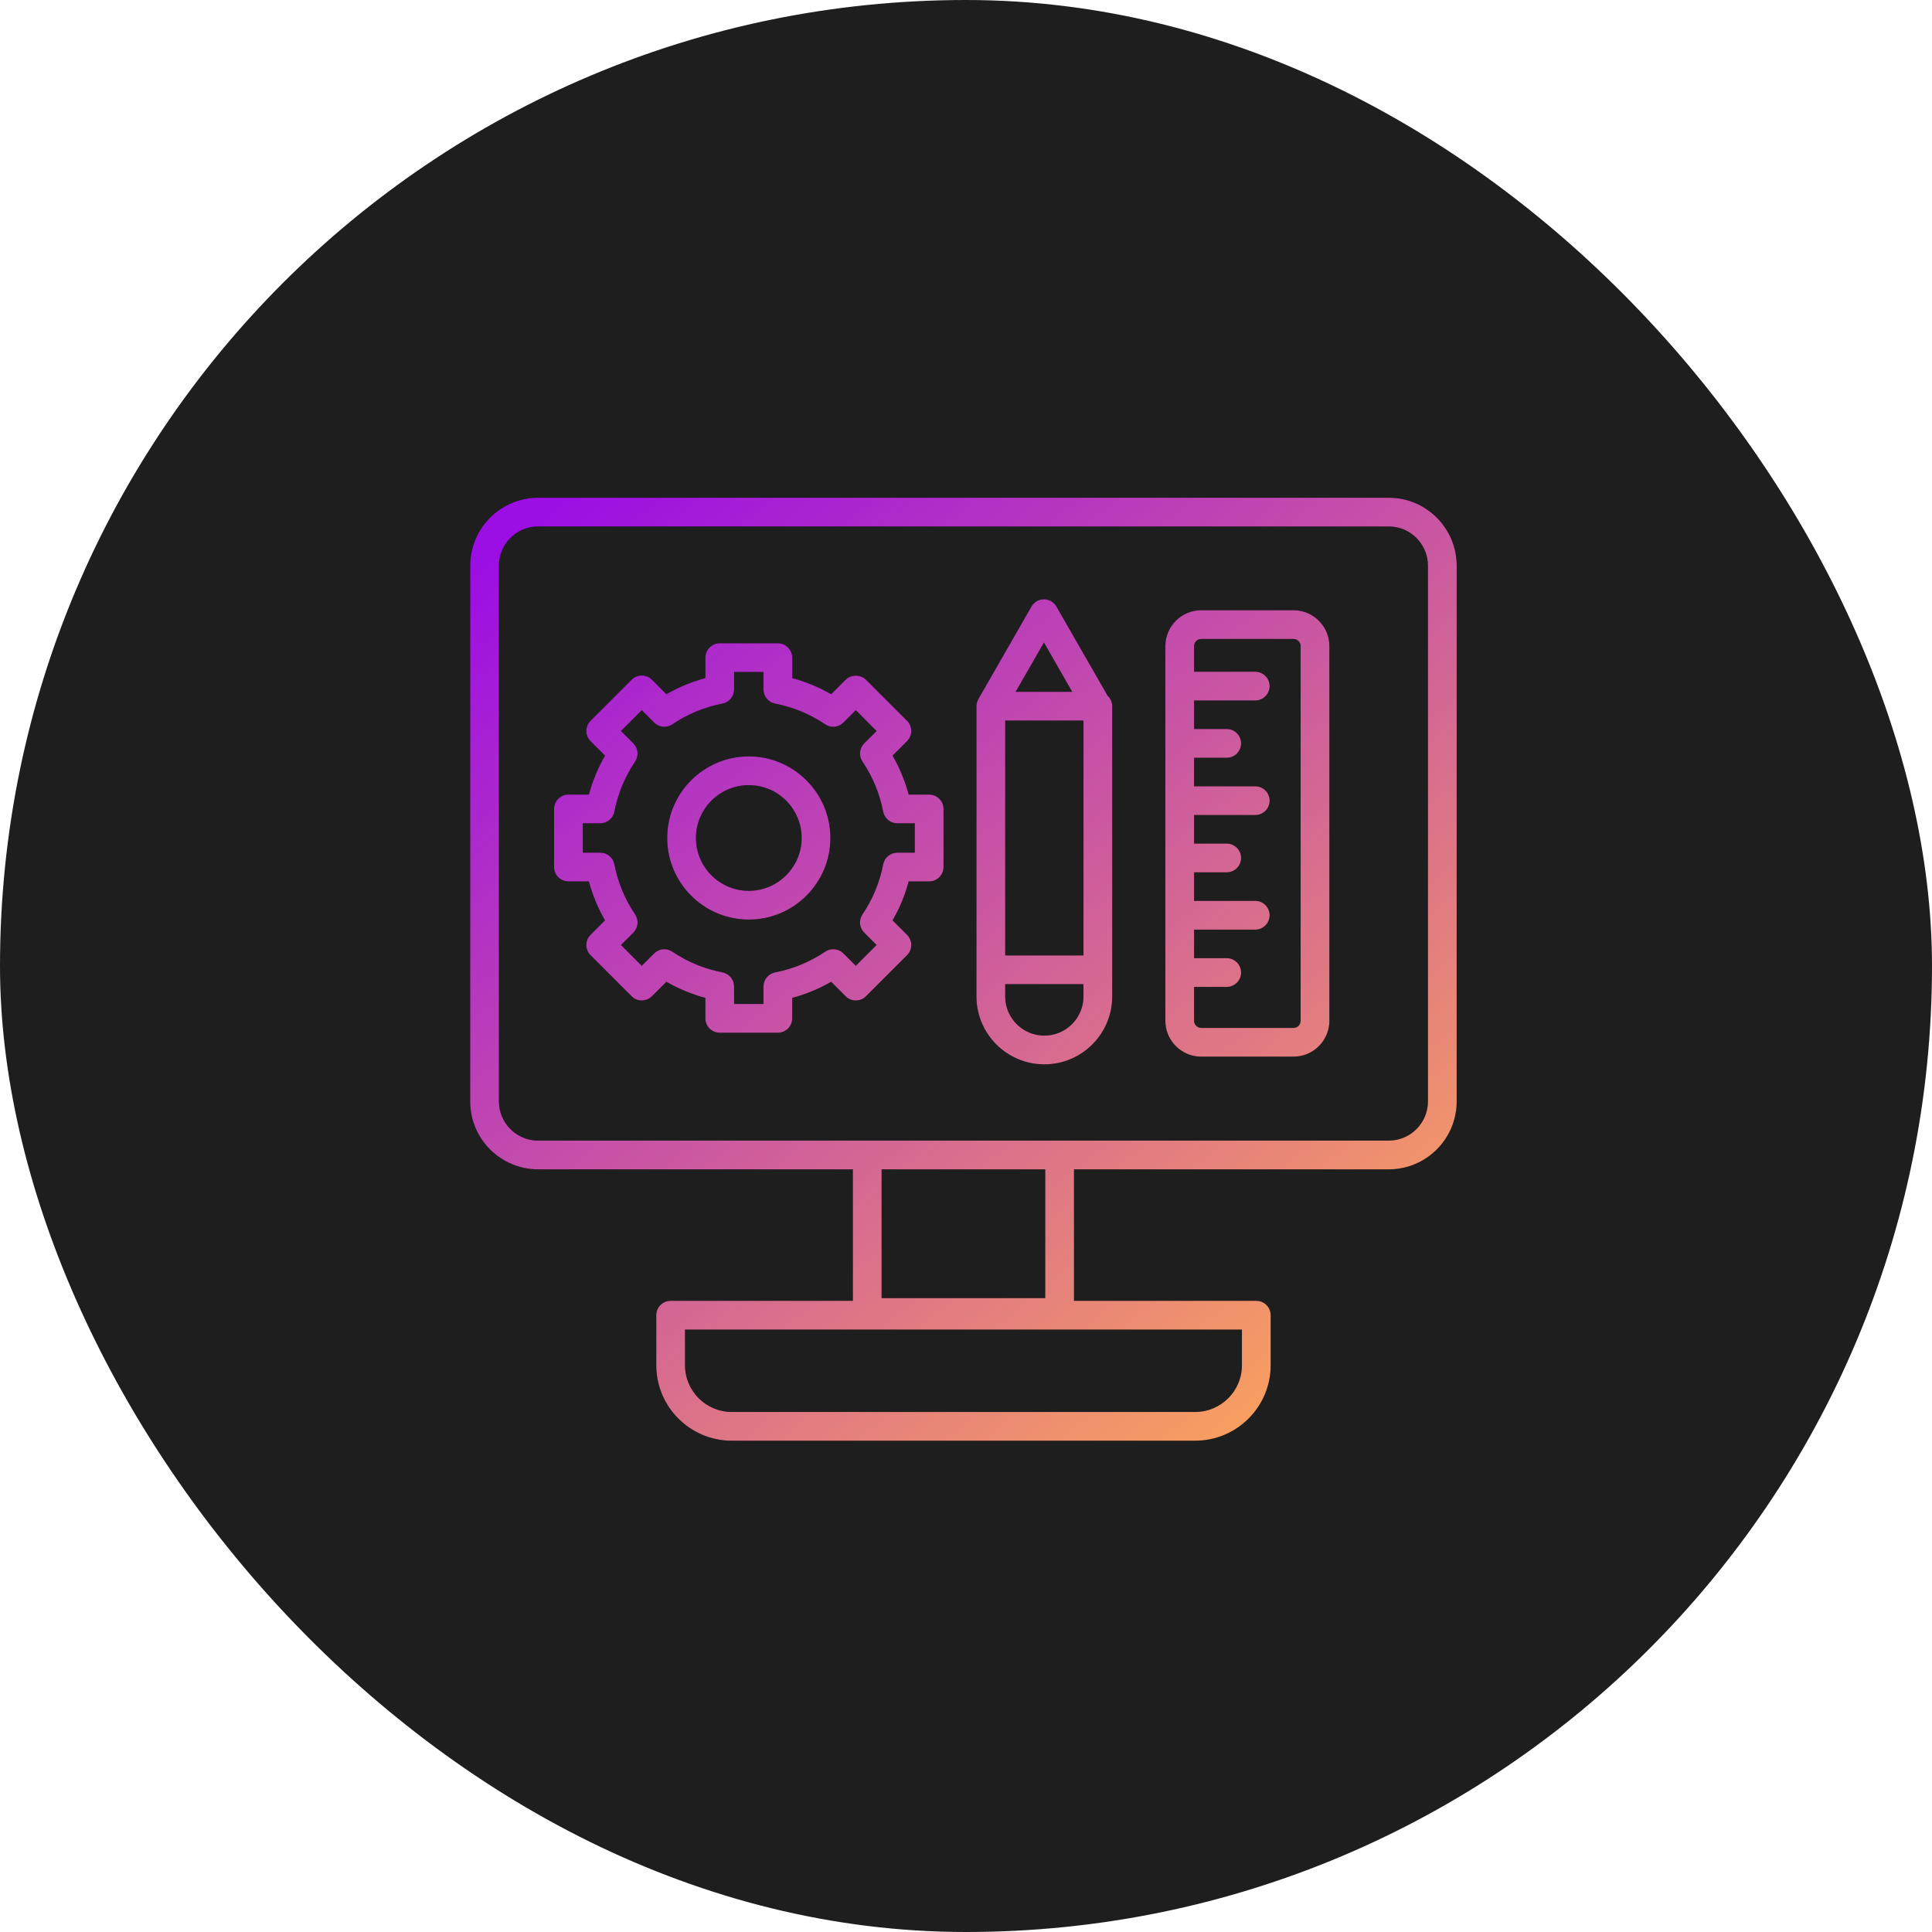
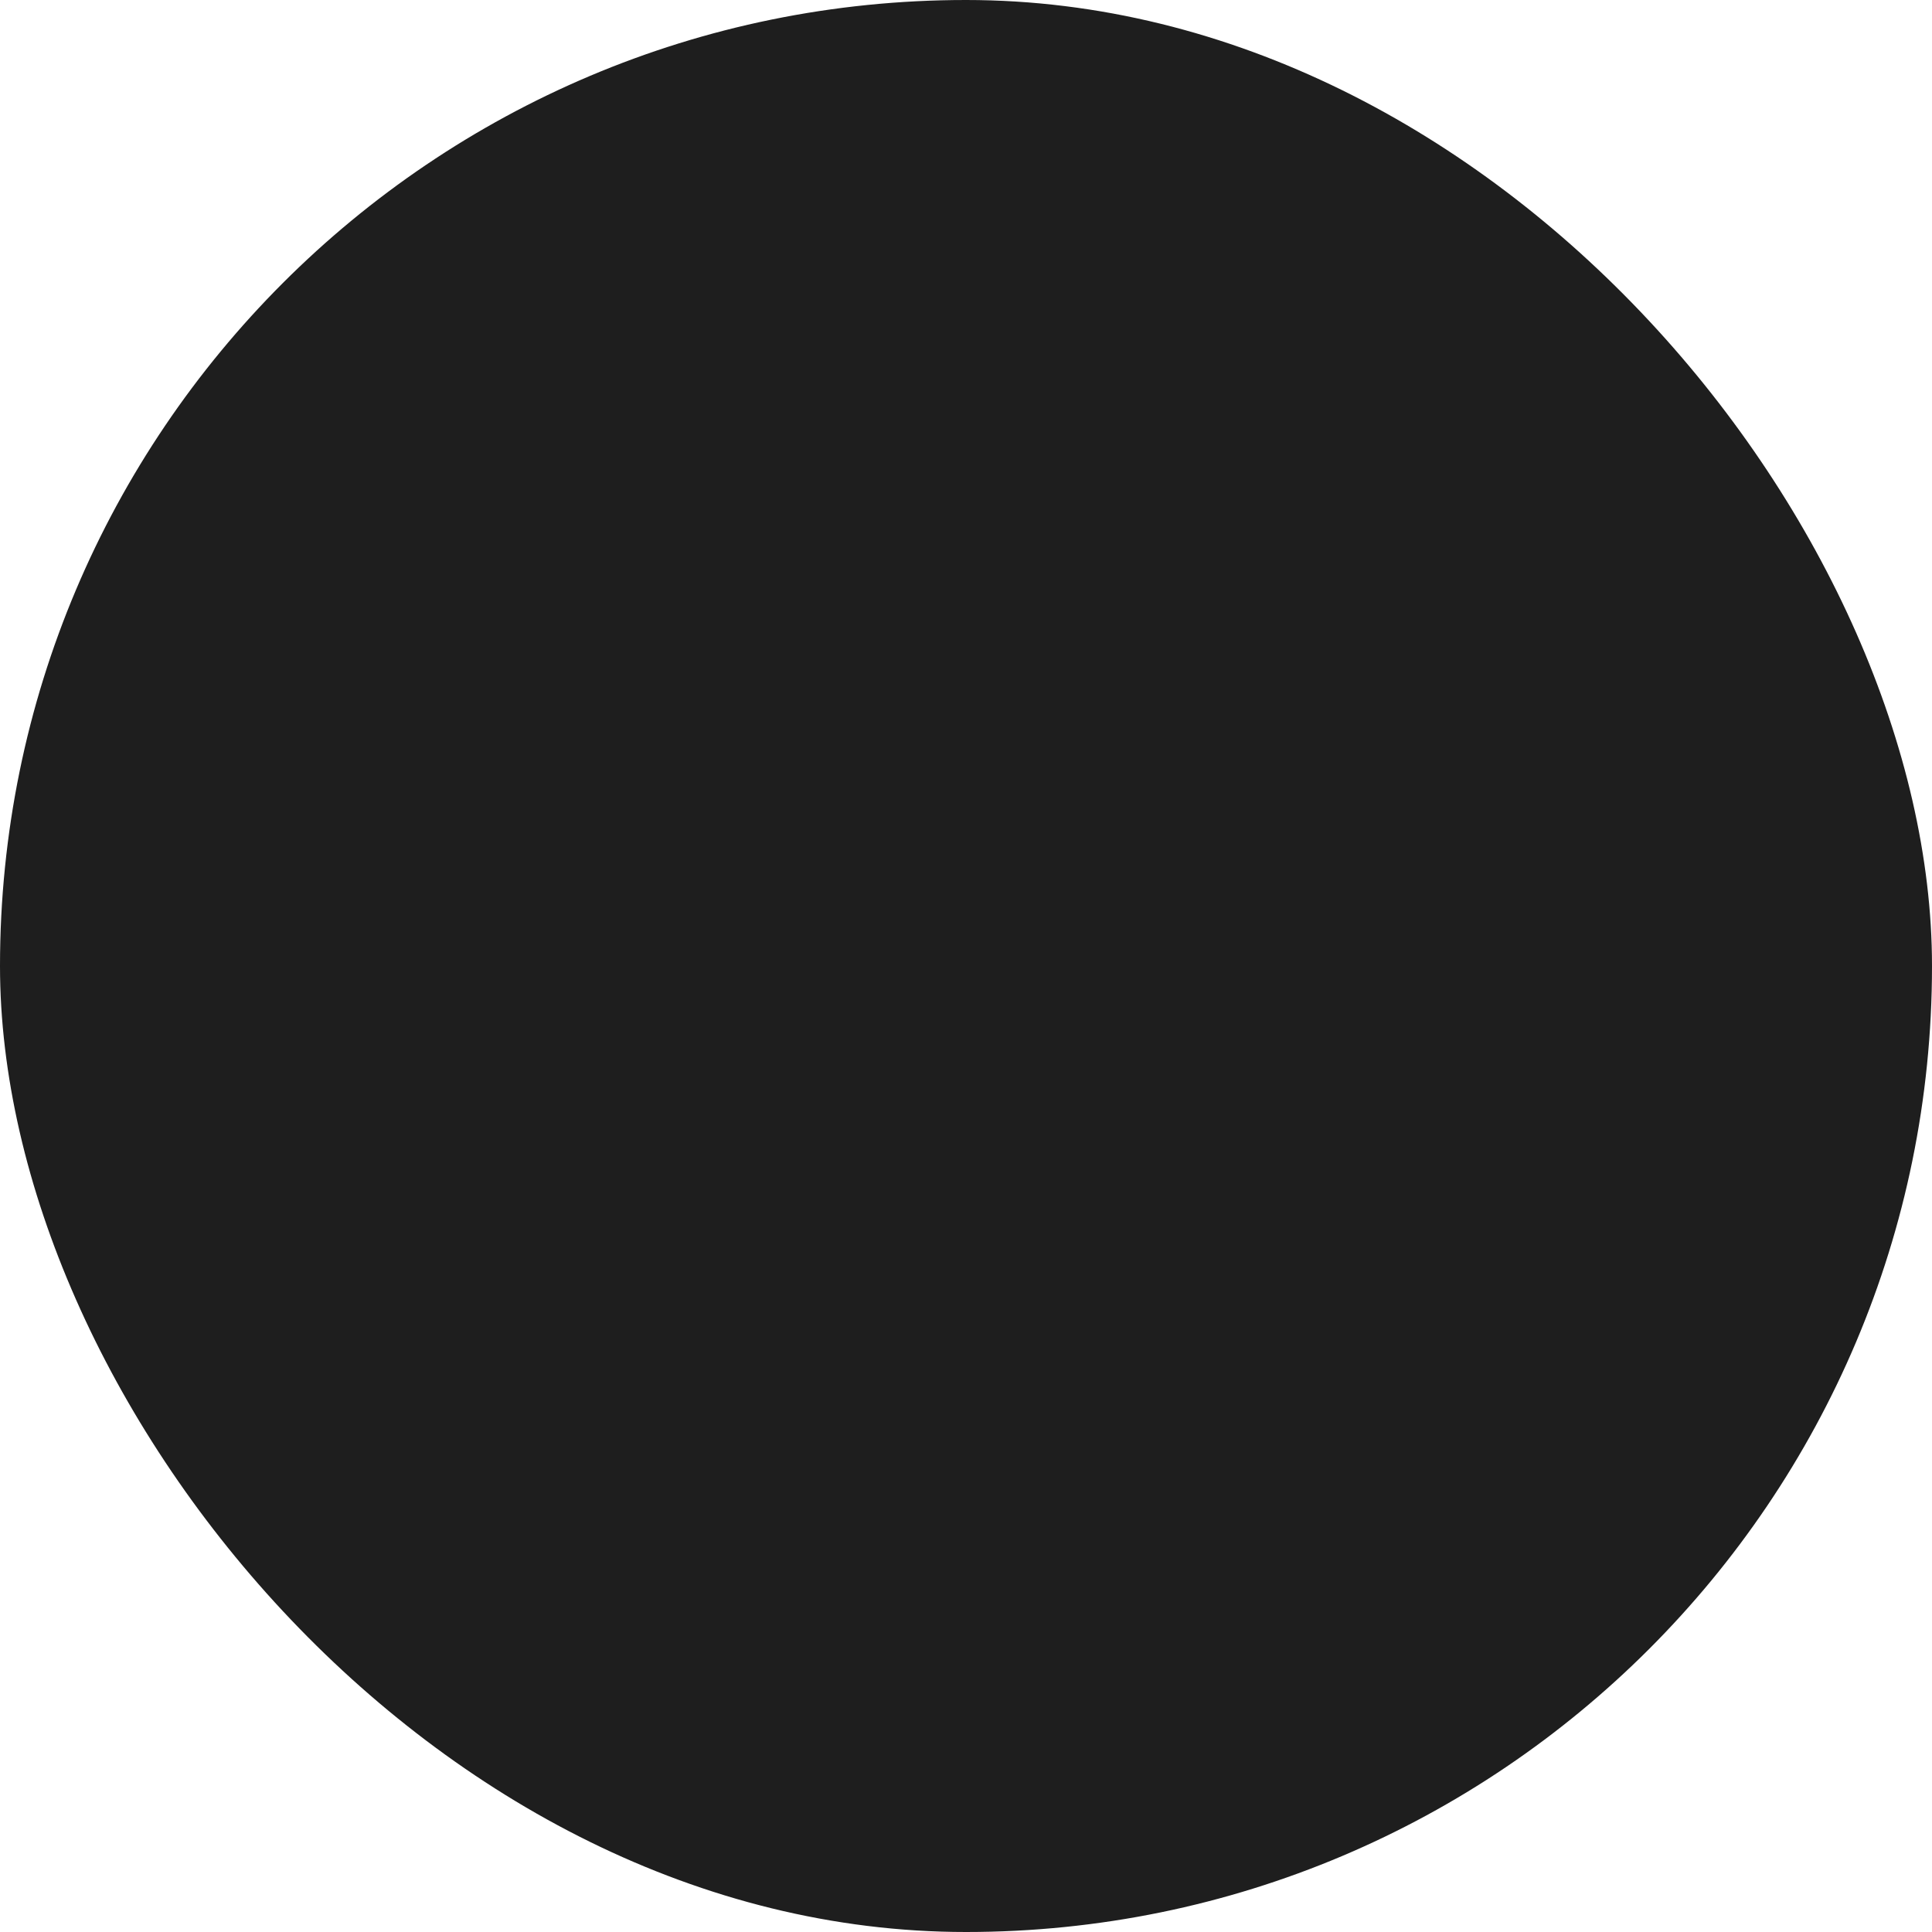
<svg xmlns="http://www.w3.org/2000/svg" width="302" height="302" viewBox="0 0 302 302" fill="none">
  <rect width="302" height="302" rx="151" fill="#1E1E1E" />
-   <path d="M217.087 77.805C222.939 77.805 227.699 82.564 227.699 88.417V172.173C227.699 178.025 222.939 182.785 217.087 182.785H167.881V203.34H196.379C197.618 203.34 198.625 204.345 198.625 205.585V213.41C198.625 219.911 193.335 225.201 186.834 225.201H114.376C107.875 225.201 102.585 219.912 102.585 213.41V205.585C102.585 204.345 103.591 203.34 104.831 203.34H133.315V182.785H84.109C78.259 182.785 73.498 178.025 73.498 172.173V88.417C73.498 82.565 78.259 77.805 84.109 77.805H217.087ZM107.076 213.41C107.076 217.435 110.351 220.71 114.376 220.71H186.833C190.858 220.71 194.133 217.435 194.133 213.41V207.831H107.076V213.41ZM137.806 202.919H163.39V182.785H137.806V202.919ZM84.109 82.295C80.735 82.295 77.989 85.041 77.989 88.417V172.173C77.989 175.548 80.735 178.294 84.109 178.294H217.087C220.463 178.294 223.208 175.548 223.208 172.173V88.417C223.208 85.041 220.463 82.295 217.087 82.295H84.109ZM163.184 93.678C163.988 93.678 164.73 94.108 165.131 94.805L173.134 108.746C173.575 109.156 173.856 109.737 173.856 110.387V155.764C173.856 161.615 169.097 166.373 163.246 166.373C157.395 166.373 152.635 161.614 152.635 155.764V110.387C152.635 110.206 152.663 110.032 152.703 109.863C152.714 109.817 152.731 109.773 152.745 109.728C152.785 109.596 152.837 109.471 152.899 109.352C152.913 109.325 152.918 109.295 152.933 109.269L161.235 94.805C161.636 94.107 162.379 93.678 163.184 93.678ZM202.195 95.39C205.286 95.39 207.8 97.902 207.8 100.993V159.565C207.8 162.655 205.286 165.168 202.195 165.168H187.764C184.674 165.168 182.161 162.654 182.161 159.565V100.993C182.161 97.903 184.675 95.39 187.764 95.39H202.195ZM157.126 155.764C157.126 159.138 159.872 161.882 163.246 161.882C166.62 161.882 169.364 159.138 169.364 155.764V153.838H157.126V155.764ZM121.587 100.551C122.826 100.551 123.832 101.557 123.832 102.797V105.993C125.965 106.568 128.003 107.412 129.923 108.515L132.186 106.25C133.026 105.408 134.518 105.407 135.361 106.25L141.787 112.674C142.208 113.095 142.445 113.667 142.445 114.262C142.445 114.857 142.208 115.429 141.787 115.85L139.522 118.114C140.625 120.035 141.469 122.074 142.043 124.205H145.24C146.48 124.205 147.486 125.211 147.486 126.45V135.531C147.486 136.771 146.48 137.776 145.24 137.776H142.045C141.469 139.915 140.627 141.954 139.524 143.869L141.787 146.131C142.208 146.552 142.445 147.122 142.445 147.718C142.445 148.313 142.208 148.885 141.787 149.306L135.361 155.729C134.484 156.607 133.063 156.607 132.186 155.729L129.923 153.467C128.002 154.569 125.964 155.413 123.832 155.987V159.185C123.832 160.424 122.826 161.43 121.587 161.431H112.506C111.266 161.431 110.26 160.424 110.26 159.185V155.989C108.121 155.413 106.083 154.569 104.168 153.468L101.905 155.729C101.028 156.607 99.607 156.607 98.73 155.729L92.306 149.306C91.885 148.885 91.647 148.313 91.647 147.718C91.648 147.122 91.885 146.552 92.306 146.131L94.568 143.869C93.467 141.955 92.624 139.917 92.048 137.776H88.853C87.613 137.776 86.606 136.771 86.606 135.531V126.45C86.607 125.211 87.613 124.205 88.853 124.205H92.048C92.624 122.072 93.468 120.034 94.57 118.114L92.306 115.85C91.428 114.973 91.428 113.551 92.306 112.674L98.73 106.25C99.606 105.373 101.028 105.373 101.905 106.25L104.168 108.514C106.082 107.413 108.119 106.569 110.26 105.993V102.797C110.26 101.557 111.266 100.551 112.506 100.551H121.587ZM187.764 99.881C187.151 99.881 186.653 100.379 186.653 100.993V105.003H196.215C197.454 105.003 198.461 106.009 198.461 107.249C198.461 108.489 197.454 109.494 196.215 109.494H186.653V113.958H191.754C192.994 113.958 194 114.964 194 116.204C194 117.444 192.993 118.449 191.754 118.449H186.653V122.911H196.215C197.454 122.911 198.461 123.918 198.461 125.157C198.461 126.397 197.454 127.402 196.215 127.402H186.653V131.866H191.754C192.994 131.866 194 132.873 194 134.112C194 135.352 192.993 136.357 191.754 136.357H186.653V140.819H196.215C197.454 140.819 198.461 141.826 198.461 143.065C198.461 144.305 197.454 145.312 196.215 145.312H186.653V149.774H191.754C192.994 149.774 194 150.781 194 152.021C194 153.26 192.993 154.266 191.754 154.266H186.653V159.565C186.653 160.178 187.151 160.677 187.764 160.677H202.195C202.809 160.677 203.308 160.178 203.308 159.565V100.993C203.308 100.379 202.809 99.881 202.195 99.881H187.764ZM114.752 107.776C114.752 108.851 113.99 109.776 112.935 109.98C110.106 110.529 107.469 111.619 105.101 113.222C104.207 113.825 103.014 113.71 102.254 112.95L100.316 111.013L97.068 114.262L99.005 116.198C99.765 116.957 99.881 118.149 99.28 119.041C97.674 121.427 96.581 124.064 96.036 126.878C95.831 127.934 94.906 128.695 93.831 128.695H91.098V133.285H93.831C94.906 133.285 95.831 134.047 96.036 135.103C96.584 137.931 97.675 140.567 99.277 142.936C99.881 143.828 99.766 145.022 99.005 145.782L97.068 147.718L100.316 150.967L102.254 149.031C103.017 148.27 104.21 148.157 105.099 148.758C107.471 150.362 110.108 151.452 112.933 151.999C113.988 152.204 114.751 153.128 114.751 154.204V156.939H119.341V154.204C119.341 153.128 120.104 152.204 121.159 151.999C123.969 151.455 126.607 150.365 128.997 148.757C129.889 148.155 131.079 148.272 131.838 149.031L133.773 150.967L137.022 147.718L135.086 145.782C134.326 145.022 134.211 143.829 134.813 142.938C136.417 140.565 137.508 137.929 138.055 135.104C138.259 134.049 139.183 133.285 140.259 133.285H142.994V128.695H140.259C139.183 128.695 138.259 127.932 138.055 126.877C137.511 124.067 136.42 121.43 134.812 119.039C134.212 118.149 134.326 116.957 135.086 116.198L137.023 114.262L133.773 111.013L131.838 112.95C131.079 113.709 129.888 113.826 128.996 113.225C126.61 111.618 123.972 110.526 121.158 109.98C120.103 109.776 119.341 108.851 119.341 107.776V105.042H114.752V107.776ZM157.126 149.347H169.364V112.633H157.126V149.347ZM117.043 118.236C124.077 118.236 129.799 123.956 129.799 130.985C129.799 138.019 124.077 143.741 117.043 143.741C110.014 143.741 104.294 138.019 104.294 130.985C104.294 123.956 110.014 118.236 117.043 118.236ZM117.043 122.728C112.49 122.728 108.785 126.433 108.785 130.985C108.785 135.542 112.49 139.25 117.043 139.25C121.6 139.25 125.308 135.542 125.308 130.985C125.308 126.433 121.6 122.728 117.043 122.728ZM158.76 108.142H167.607L163.184 100.434L158.76 108.142Z" fill="black" />
-   <path d="M217.087 77.805C222.939 77.805 227.699 82.564 227.699 88.417V172.173C227.699 178.025 222.939 182.785 217.087 182.785H167.881V203.34H196.379C197.618 203.34 198.625 204.345 198.625 205.585V213.41C198.625 219.911 193.335 225.201 186.834 225.201H114.376C107.875 225.201 102.585 219.912 102.585 213.41V205.585C102.585 204.345 103.591 203.34 104.831 203.34H133.315V182.785H84.109C78.259 182.785 73.498 178.025 73.498 172.173V88.417C73.498 82.565 78.259 77.805 84.109 77.805H217.087ZM107.076 213.41C107.076 217.435 110.351 220.71 114.376 220.71H186.833C190.858 220.71 194.133 217.435 194.133 213.41V207.831H107.076V213.41ZM137.806 202.919H163.39V182.785H137.806V202.919ZM84.109 82.295C80.735 82.295 77.989 85.041 77.989 88.417V172.173C77.989 175.548 80.735 178.294 84.109 178.294H217.087C220.463 178.294 223.208 175.548 223.208 172.173V88.417C223.208 85.041 220.463 82.295 217.087 82.295H84.109ZM163.184 93.678C163.988 93.678 164.73 94.108 165.131 94.805L173.134 108.746C173.575 109.156 173.856 109.737 173.856 110.387V155.764C173.856 161.615 169.097 166.373 163.246 166.373C157.395 166.373 152.635 161.614 152.635 155.764V110.387C152.635 110.206 152.663 110.032 152.703 109.863C152.714 109.817 152.731 109.773 152.745 109.728C152.785 109.596 152.837 109.471 152.899 109.352C152.913 109.325 152.918 109.295 152.933 109.269L161.235 94.805C161.636 94.107 162.379 93.678 163.184 93.678ZM202.195 95.39C205.286 95.39 207.8 97.902 207.8 100.993V159.565C207.8 162.655 205.286 165.168 202.195 165.168H187.764C184.674 165.168 182.161 162.654 182.161 159.565V100.993C182.161 97.903 184.675 95.39 187.764 95.39H202.195ZM157.126 155.764C157.126 159.138 159.872 161.882 163.246 161.882C166.62 161.882 169.364 159.138 169.364 155.764V153.838H157.126V155.764ZM121.587 100.551C122.826 100.551 123.832 101.557 123.832 102.797V105.993C125.965 106.568 128.003 107.412 129.923 108.515L132.186 106.25C133.026 105.408 134.518 105.407 135.361 106.25L141.787 112.674C142.208 113.095 142.445 113.667 142.445 114.262C142.445 114.857 142.208 115.429 141.787 115.85L139.522 118.114C140.625 120.035 141.469 122.074 142.043 124.205H145.24C146.48 124.205 147.486 125.211 147.486 126.45V135.531C147.486 136.771 146.48 137.776 145.24 137.776H142.045C141.469 139.915 140.627 141.954 139.524 143.869L141.787 146.131C142.208 146.552 142.445 147.122 142.445 147.718C142.445 148.313 142.208 148.885 141.787 149.306L135.361 155.729C134.484 156.607 133.063 156.607 132.186 155.729L129.923 153.467C128.002 154.569 125.964 155.413 123.832 155.987V159.185C123.832 160.424 122.826 161.43 121.587 161.431H112.506C111.266 161.431 110.26 160.424 110.26 159.185V155.989C108.121 155.413 106.083 154.569 104.168 153.468L101.905 155.729C101.028 156.607 99.607 156.607 98.73 155.729L92.306 149.306C91.885 148.885 91.647 148.313 91.647 147.718C91.648 147.122 91.885 146.552 92.306 146.131L94.568 143.869C93.467 141.955 92.624 139.917 92.048 137.776H88.853C87.613 137.776 86.606 136.771 86.606 135.531V126.45C86.607 125.211 87.613 124.205 88.853 124.205H92.048C92.624 122.072 93.468 120.034 94.57 118.114L92.306 115.85C91.428 114.973 91.428 113.551 92.306 112.674L98.73 106.25C99.606 105.373 101.028 105.373 101.905 106.25L104.168 108.514C106.082 107.413 108.119 106.569 110.26 105.993V102.797C110.26 101.557 111.266 100.551 112.506 100.551H121.587ZM187.764 99.881C187.151 99.881 186.653 100.379 186.653 100.993V105.003H196.215C197.454 105.003 198.461 106.009 198.461 107.249C198.461 108.489 197.454 109.494 196.215 109.494H186.653V113.958H191.754C192.994 113.958 194 114.964 194 116.204C194 117.444 192.993 118.449 191.754 118.449H186.653V122.911H196.215C197.454 122.911 198.461 123.918 198.461 125.157C198.461 126.397 197.454 127.402 196.215 127.402H186.653V131.866H191.754C192.994 131.866 194 132.873 194 134.112C194 135.352 192.993 136.357 191.754 136.357H186.653V140.819H196.215C197.454 140.819 198.461 141.826 198.461 143.065C198.461 144.305 197.454 145.312 196.215 145.312H186.653V149.774H191.754C192.994 149.774 194 150.781 194 152.021C194 153.26 192.993 154.266 191.754 154.266H186.653V159.565C186.653 160.178 187.151 160.677 187.764 160.677H202.195C202.809 160.677 203.308 160.178 203.308 159.565V100.993C203.308 100.379 202.809 99.881 202.195 99.881H187.764ZM114.752 107.776C114.752 108.851 113.99 109.776 112.935 109.98C110.106 110.529 107.469 111.619 105.101 113.222C104.207 113.825 103.014 113.71 102.254 112.95L100.316 111.013L97.068 114.262L99.005 116.198C99.765 116.957 99.881 118.149 99.28 119.041C97.674 121.427 96.581 124.064 96.036 126.878C95.831 127.934 94.906 128.695 93.831 128.695H91.098V133.285H93.831C94.906 133.285 95.831 134.047 96.036 135.103C96.584 137.931 97.675 140.567 99.277 142.936C99.881 143.828 99.766 145.022 99.005 145.782L97.068 147.718L100.316 150.967L102.254 149.031C103.017 148.27 104.21 148.157 105.099 148.758C107.471 150.362 110.108 151.452 112.933 151.999C113.988 152.204 114.751 153.128 114.751 154.204V156.939H119.341V154.204C119.341 153.128 120.104 152.204 121.159 151.999C123.969 151.455 126.607 150.365 128.997 148.757C129.889 148.155 131.079 148.272 131.838 149.031L133.773 150.967L137.022 147.718L135.086 145.782C134.326 145.022 134.211 143.829 134.813 142.938C136.417 140.565 137.508 137.929 138.055 135.104C138.259 134.049 139.183 133.285 140.259 133.285H142.994V128.695H140.259C139.183 128.695 138.259 127.932 138.055 126.877C137.511 124.067 136.42 121.43 134.812 119.039C134.212 118.149 134.326 116.957 135.086 116.198L137.023 114.262L133.773 111.013L131.838 112.95C131.079 113.709 129.888 113.826 128.996 113.225C126.61 111.618 123.972 110.526 121.158 109.98C120.103 109.776 119.341 108.851 119.341 107.776V105.042H114.752V107.776ZM157.126 149.347H169.364V112.633H157.126V149.347ZM117.043 118.236C124.077 118.236 129.799 123.956 129.799 130.985C129.799 138.019 124.077 143.741 117.043 143.741C110.014 143.741 104.294 138.019 104.294 130.985C104.294 123.956 110.014 118.236 117.043 118.236ZM117.043 122.728C112.49 122.728 108.785 126.433 108.785 130.985C108.785 135.542 112.49 139.25 117.043 139.25C121.6 139.25 125.308 135.542 125.308 130.985C125.308 126.433 121.6 122.728 117.043 122.728ZM158.76 108.142H167.607L163.184 100.434L158.76 108.142Z" fill="url(#paint0_linear_264_14104)" />
  <defs>
    <linearGradient id="paint0_linear_264_14104" x1="86.43" y1="77.791" x2="205.151" y2="224.548" gradientUnits="userSpaceOnUse">
      <stop stop-color="#9B0EE4" />
      <stop offset="1" stop-color="#FCA55B" />
    </linearGradient>
  </defs>
</svg>